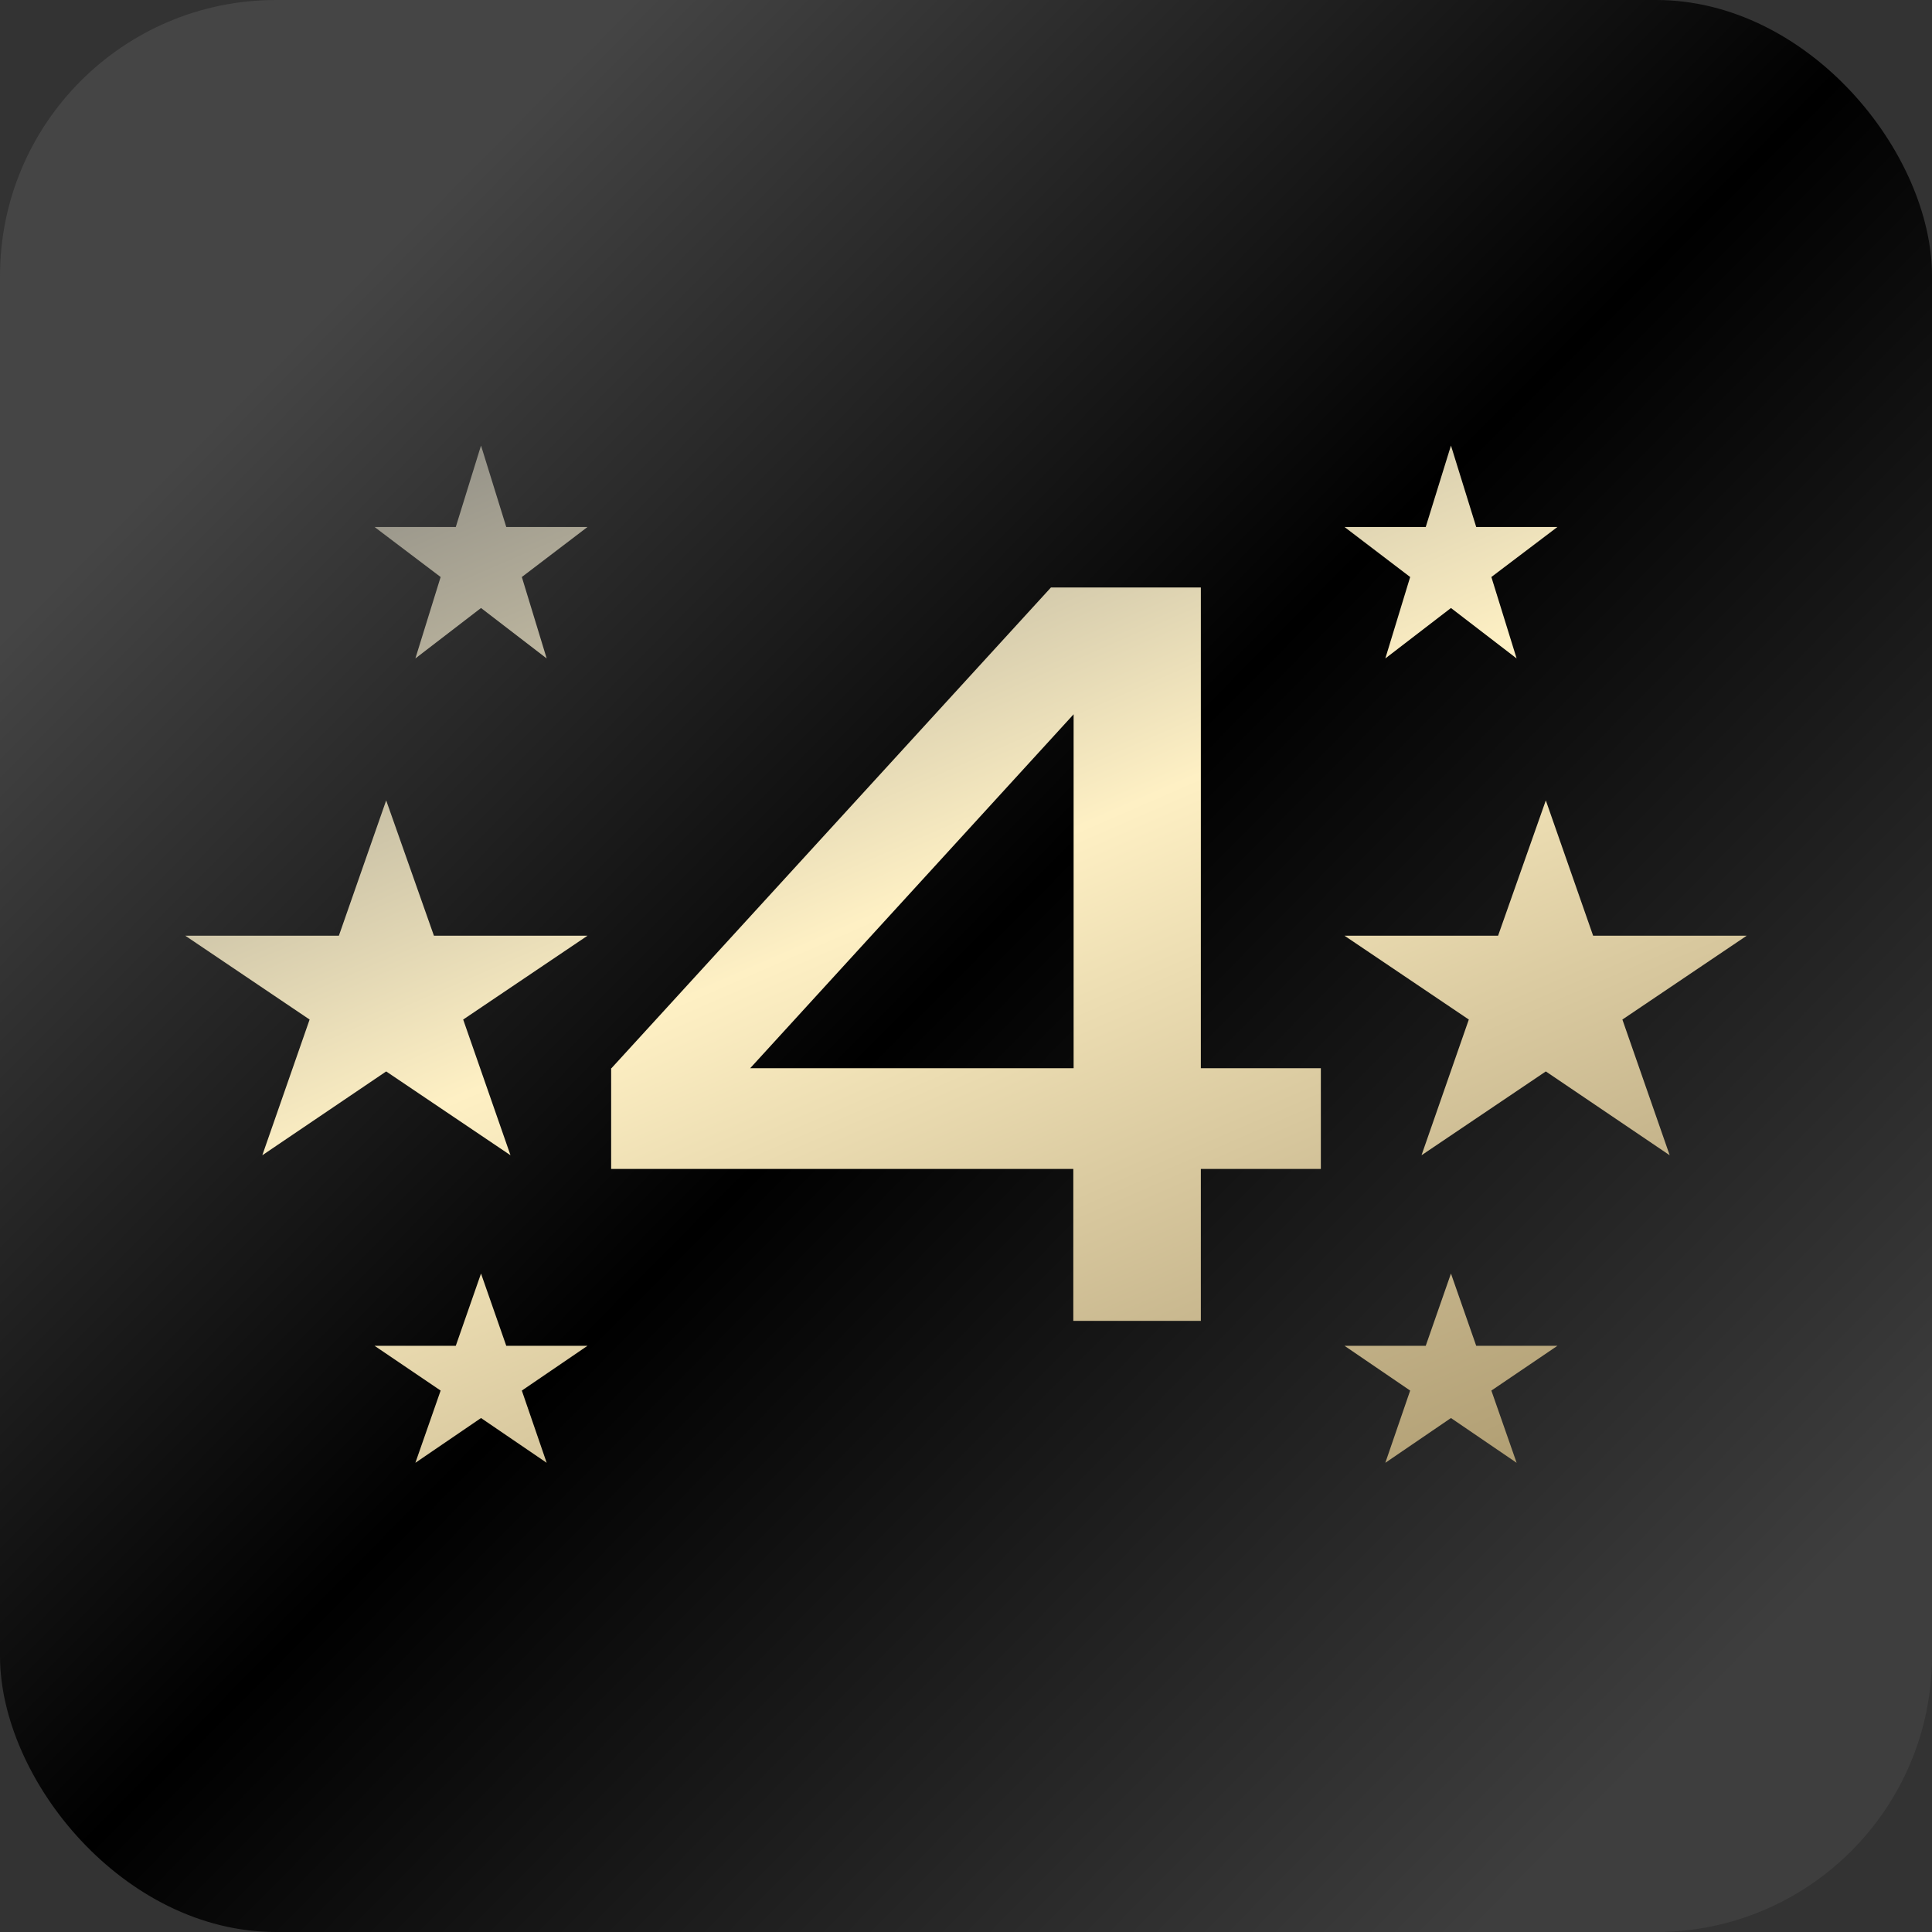
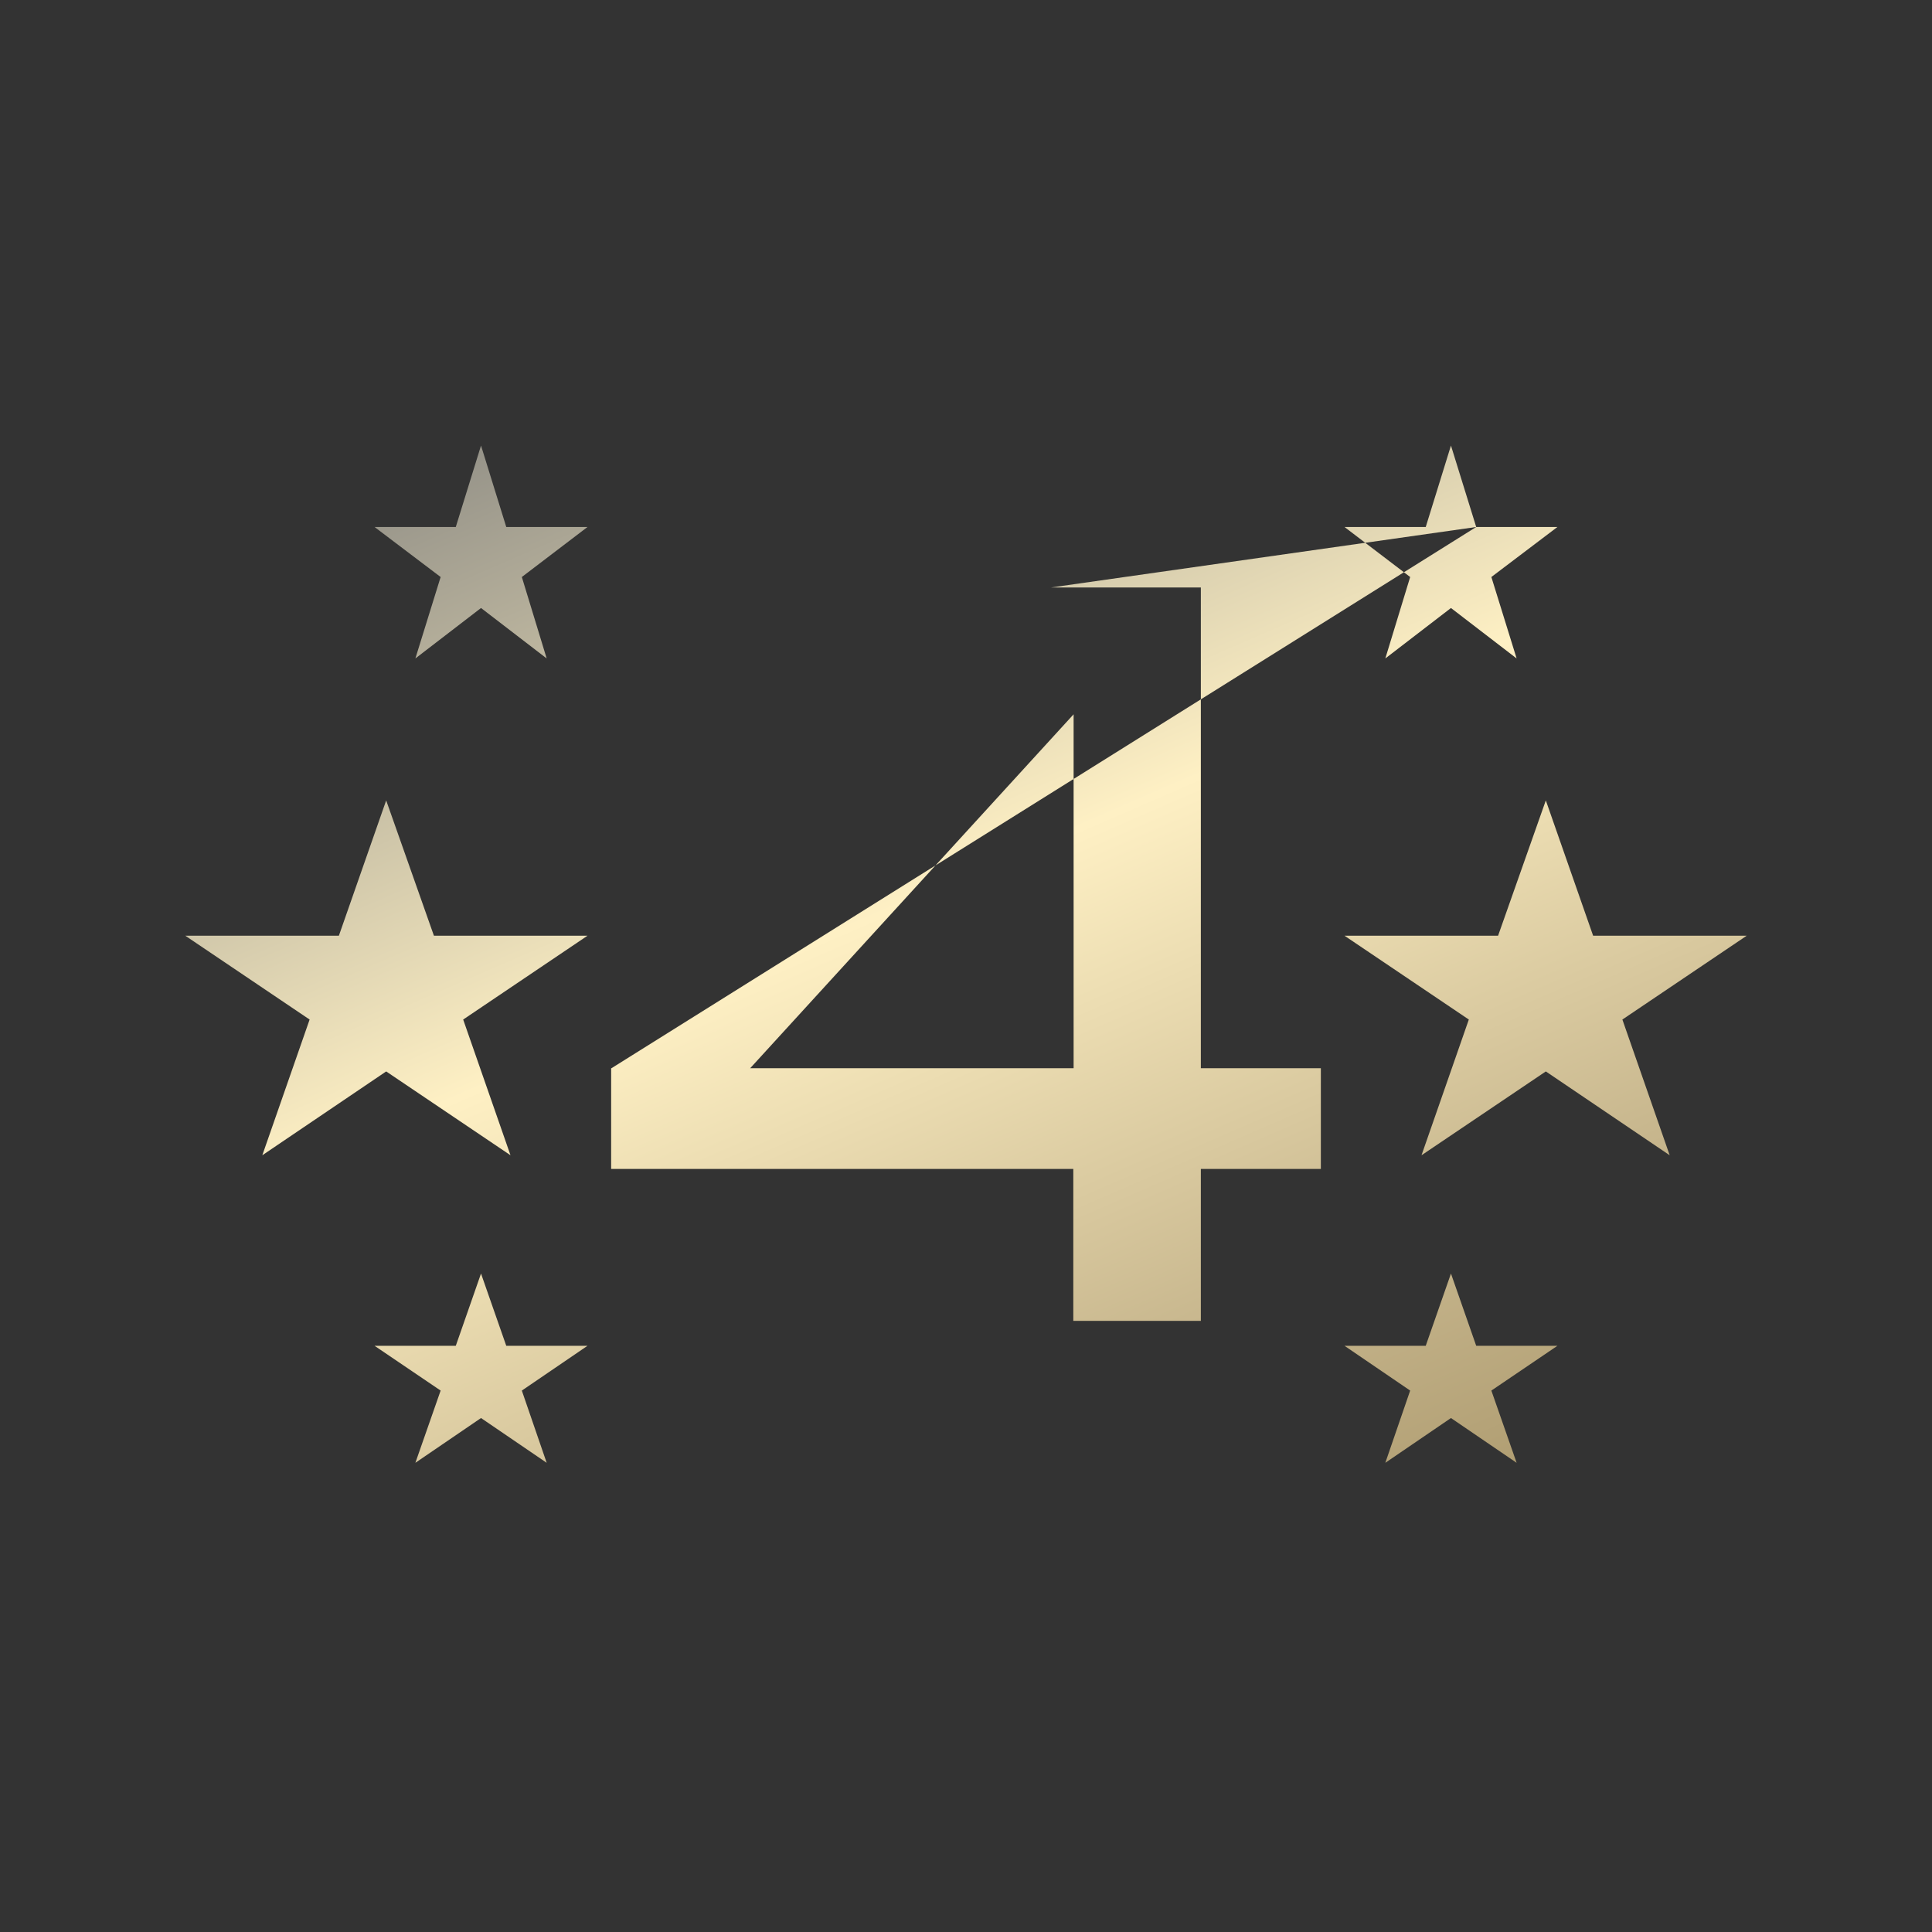
<svg xmlns="http://www.w3.org/2000/svg" width="70" height="70" viewBox="0 0 70 70" fill="none">
  <rect x="0" y="0" width="70" height="70" fill="#333333" stroke="none" />
-   <rect width="70" height="70" rx="10" fill="url(#paint0_linear_28_3260)" />
-   <path fill-rule="evenodd" clip-rule="evenodd" d="M53.486 19.094L52.571 16.143L51.657 19.094H48.714L51.093 20.906L50.193 23.857L52.571 22.029L54.95 23.857L54.035 20.906L56.428 19.094H53.486ZM22.154 38.704L38.077 21.286H43.509V38.704H47.857V42.352H43.509V47.857H38.888V42.352H22.143V38.704H22.154ZM38.899 38.704V25.88L27.18 38.704H38.899ZM52.571 46.143L53.486 48.761H56.428L54.035 50.383L54.95 53L52.571 51.378L50.193 53L51.093 50.383L48.714 48.761H51.657L52.571 46.143ZM56.008 29L57.722 33.903H63.286L58.782 36.94L60.496 41.857L56.008 38.82L51.504 41.857L53.218 36.94L48.714 33.903H54.278L56.008 29ZM16.514 48.761L17.428 46.143L18.343 48.761H21.286L18.907 50.383L19.807 53L17.428 51.378L15.05 53L15.965 50.383L13.571 48.761H16.514ZM17.428 16.143L16.514 19.094H13.571L15.965 20.906L15.05 23.857L17.428 22.029L19.807 23.857L18.907 20.906L21.286 19.094H18.343L17.428 16.143ZM12.278 33.903L13.992 29L15.722 33.903H21.286L16.782 36.94L18.496 41.857L13.992 38.82L9.504 41.857L11.218 36.94L6.714 33.903H12.278Z" fill="url(#paint1_linear_28_3260)" />
+   <path fill-rule="evenodd" clip-rule="evenodd" d="M53.486 19.094L52.571 16.143L51.657 19.094H48.714L51.093 20.906L50.193 23.857L52.571 22.029L54.95 23.857L54.035 20.906L56.428 19.094H53.486ZL38.077 21.286H43.509V38.704H47.857V42.352H43.509V47.857H38.888V42.352H22.143V38.704H22.154ZM38.899 38.704V25.88L27.18 38.704H38.899ZM52.571 46.143L53.486 48.761H56.428L54.035 50.383L54.95 53L52.571 51.378L50.193 53L51.093 50.383L48.714 48.761H51.657L52.571 46.143ZM56.008 29L57.722 33.903H63.286L58.782 36.94L60.496 41.857L56.008 38.82L51.504 41.857L53.218 36.94L48.714 33.903H54.278L56.008 29ZM16.514 48.761L17.428 46.143L18.343 48.761H21.286L18.907 50.383L19.807 53L17.428 51.378L15.05 53L15.965 50.383L13.571 48.761H16.514ZM17.428 16.143L16.514 19.094H13.571L15.965 20.906L15.05 23.857L17.428 22.029L19.807 23.857L18.907 20.906L21.286 19.094H18.343L17.428 16.143ZM12.278 33.903L13.992 29L15.722 33.903H21.286L16.782 36.94L18.496 41.857L13.992 38.82L9.504 41.857L11.218 36.94L6.714 33.903H12.278Z" fill="url(#paint1_linear_28_3260)" />
  <defs>
    <linearGradient id="paint0_linear_28_3260" x1="9" y1="14" x2="59.5" y2="64" gradientUnits="userSpaceOnUse">
      <stop stop-color="#454545" />
      <stop offset="0.465" />
      <stop offset="1" stop-color="#3E3E3E" />
    </linearGradient>
    <linearGradient id="paint1_linear_28_3260" x1="-4.857" y1="-1" x2="29.292" y2="77.605" gradientUnits="userSpaceOnUse">
      <stop stop-color="#988960" />
      <stop offset="0.225" stop-color="#7C7C7A" />
      <stop offset="0.536" stop-color="#FEF0C4" />
      <stop offset="0.756" stop-color="#C6B58C" />
      <stop offset="1" stop-color="#927E4F" />
    </linearGradient>
  </defs>
</svg>